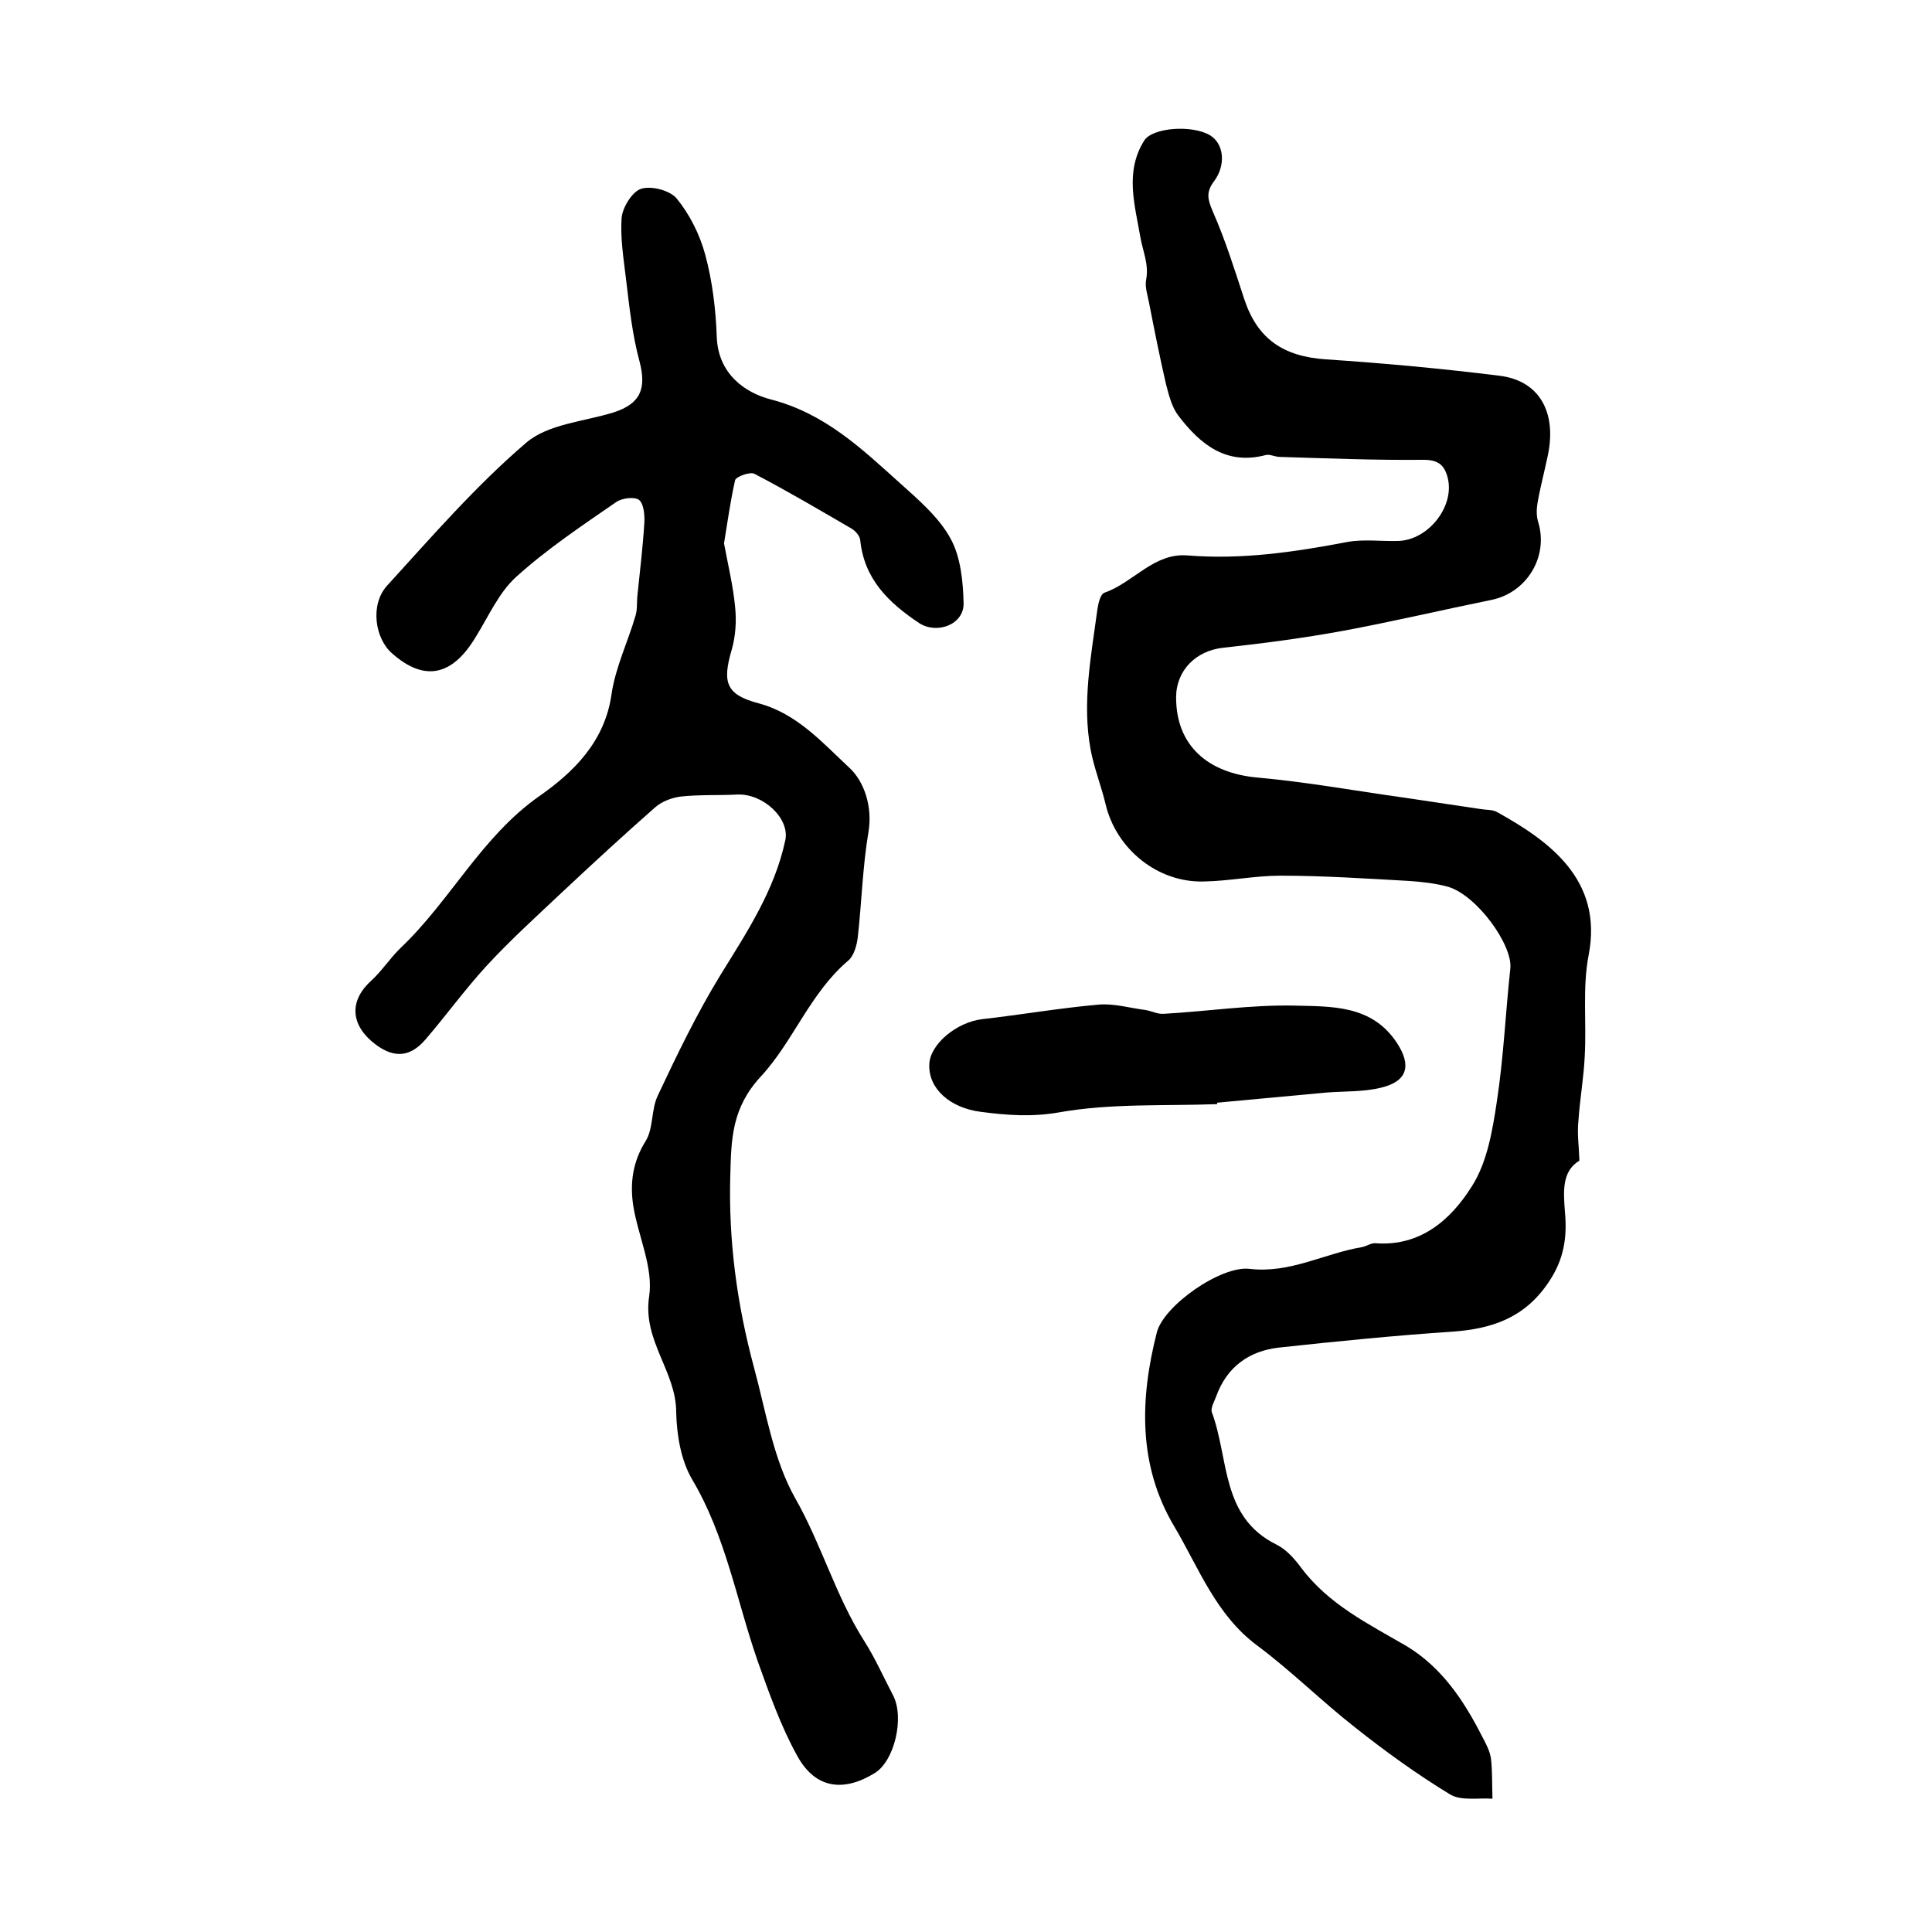
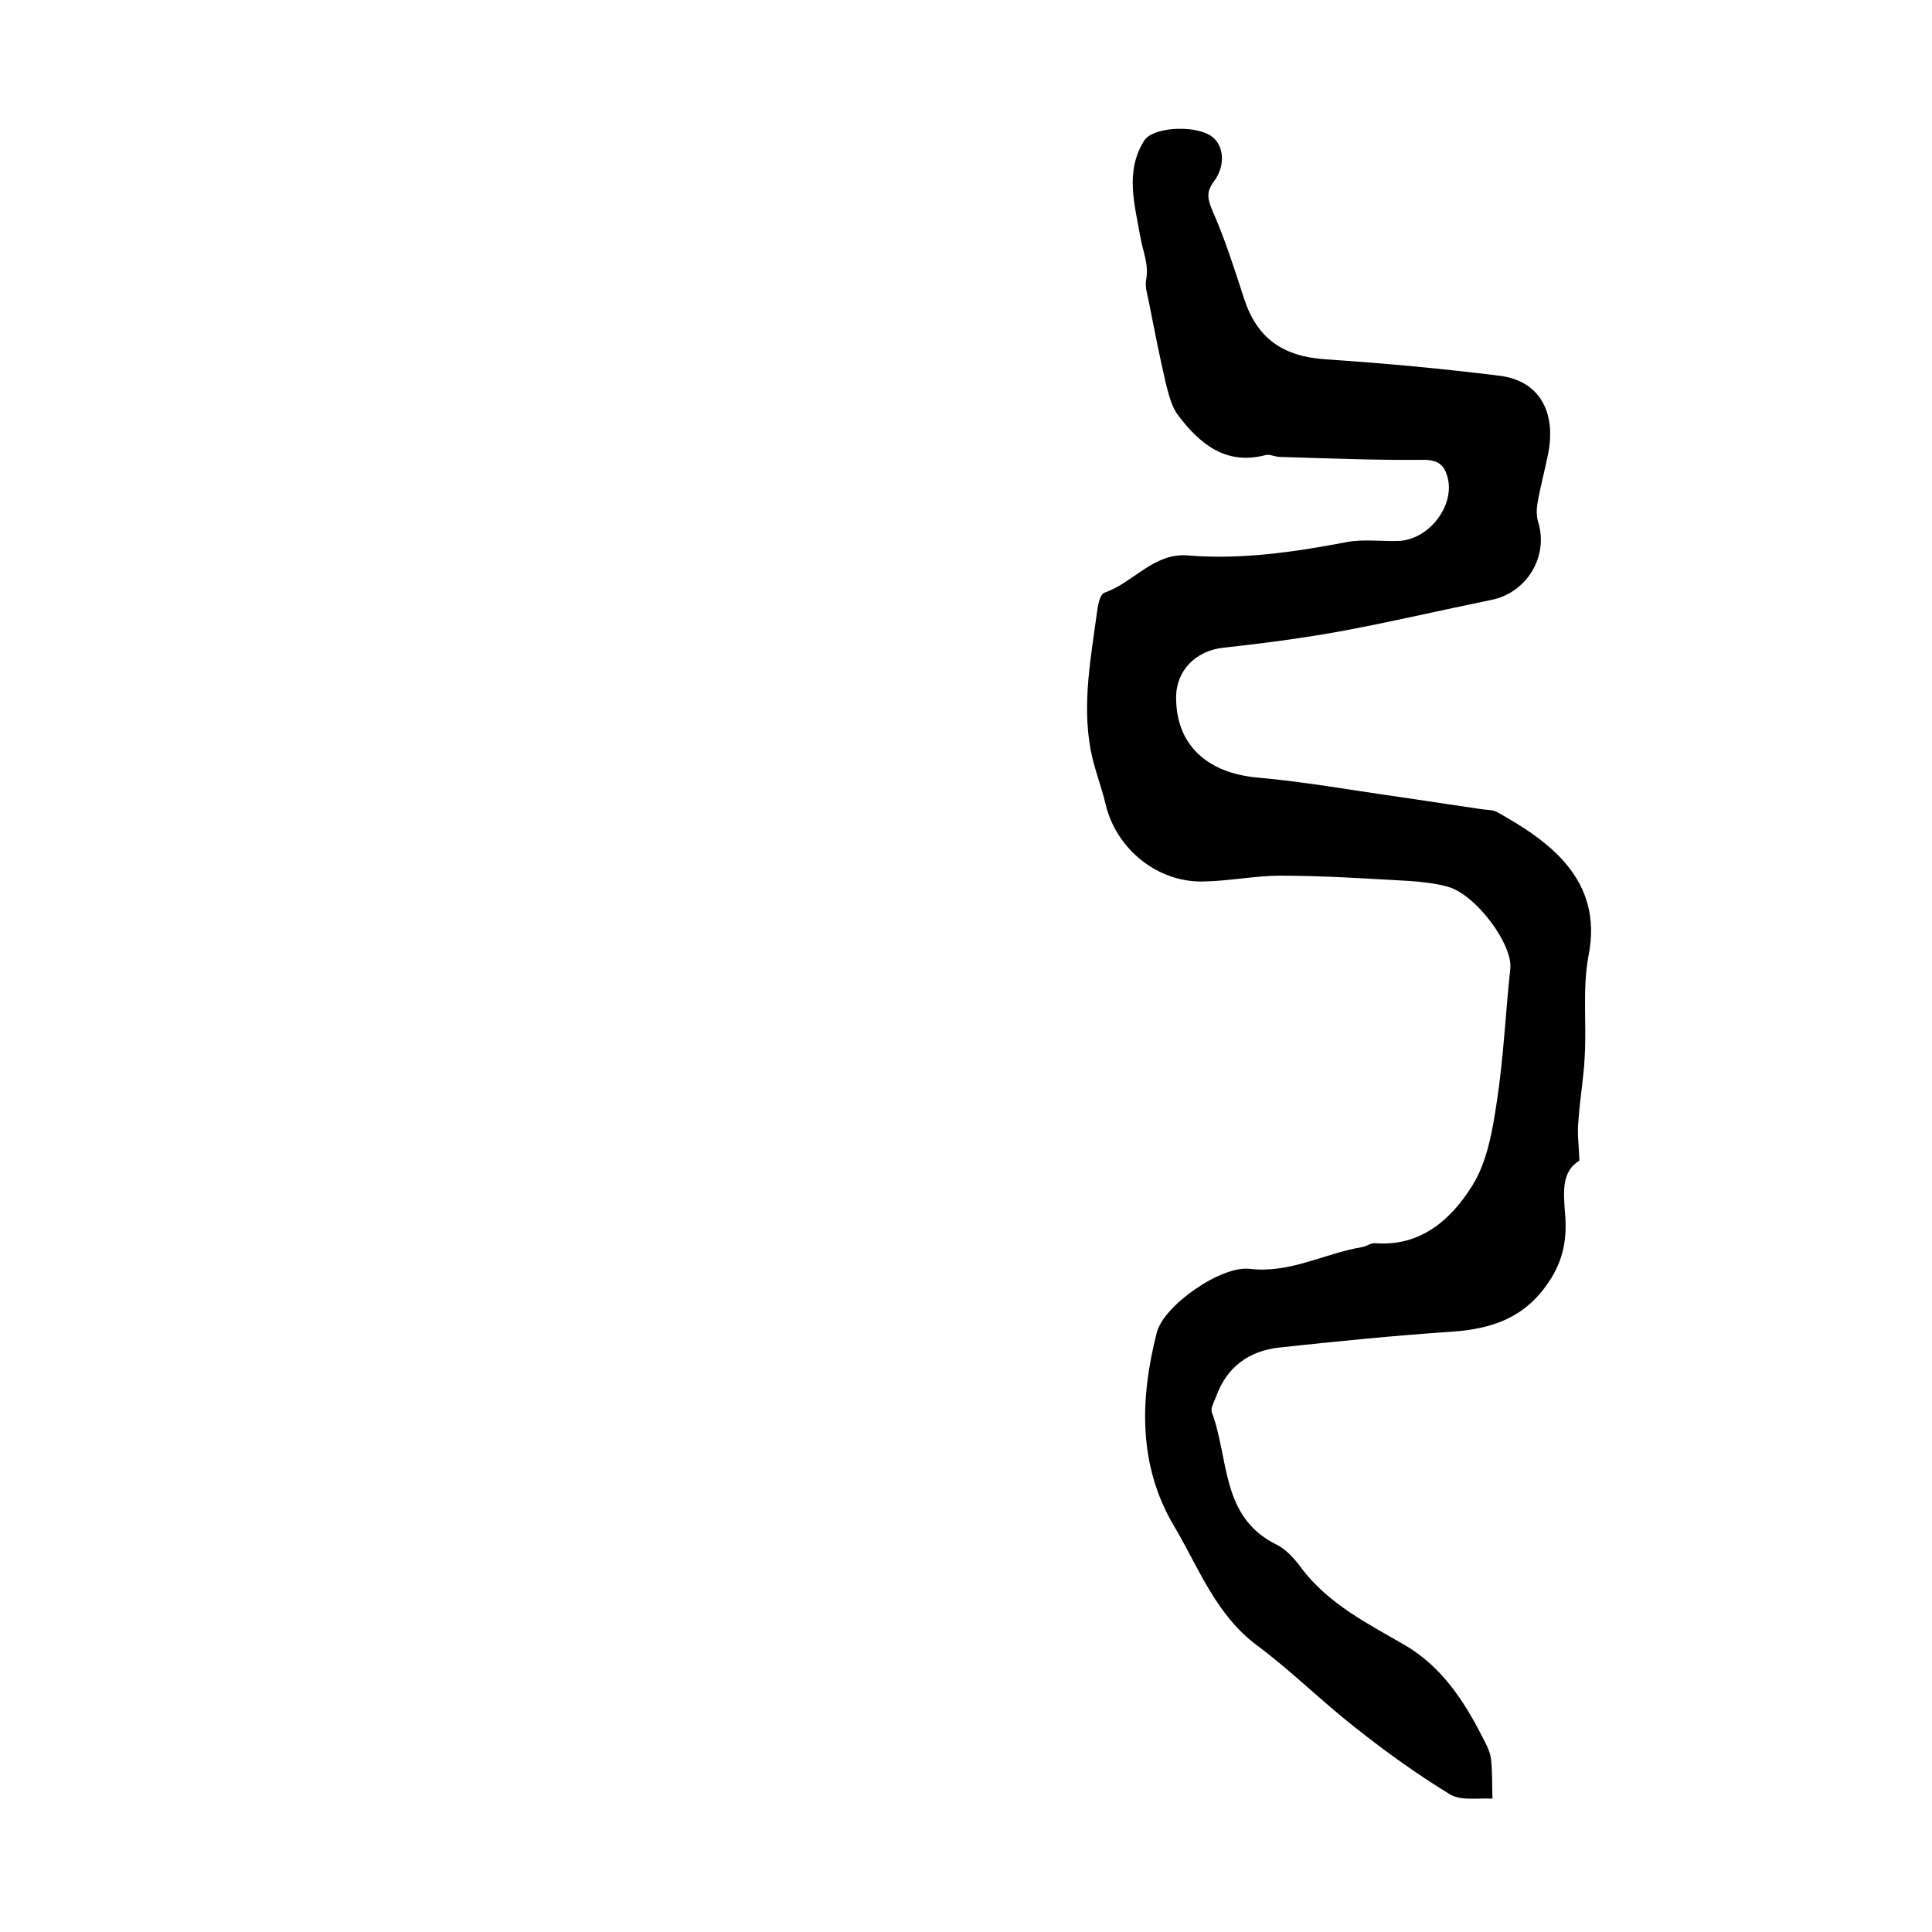
<svg xmlns="http://www.w3.org/2000/svg" version="1.1" id="图层_1" x="0px" y="0px" viewBox="0 0 400 400" style="enable-background:new 0 0 400 400;" xml:space="preserve">
  <style type="text/css">
	.st0{fill:#FFFFFF;}
</style>
  <g>
    <path d="M327,240.3c-3.7,2.2-3.3,6.5-3,10.6c0.5,5.3-0.2,9.9-3.4,14.6c-4.9,7.3-11.6,9.6-19.8,10.2c-12,0.8-24,2-36,3.3   c-6.2,0.7-10.8,4-13,10.1c-0.4,1.1-1.2,2.4-0.9,3.3c3.6,9.6,1.8,21.7,13.4,27.4c2,1,3.7,2.9,5.1,4.8c5.7,7.6,13.9,11.6,21.8,16.2   c7.3,4.4,11.9,11.3,15.7,18.8c0.8,1.5,1.6,3,1.8,4.6c0.3,2.7,0.2,5.4,0.3,8.2c-3-0.2-6.5,0.5-8.8-0.9c-6.9-4.2-13.4-8.9-19.7-13.9   c-6.9-5.4-13.2-11.7-20.2-16.9c-8.6-6.4-12.1-16.1-17.2-24.7c-7.5-12.6-7.1-26.4-3.6-40.1c1.4-5.6,13.3-13.9,19.2-13.2   c8.4,1,15.5-3.2,23.3-4.5c1-0.2,1.9-0.9,2.8-0.8c9.4,0.7,15.7-5,20-11.9c3.1-4.9,4.2-11.4,5.1-17.4c1.4-9.1,1.8-18.4,2.8-27.6   c0.5-4.9-7-15.2-12.9-16.9c-2.5-0.7-5.2-1-7.9-1.2c-8.9-0.5-17.9-1.1-26.8-1.1c-5.3,0-10.5,1.1-15.8,1.2c-9.6,0.3-18.2-6.7-20.4-16   c-0.9-3.8-2.4-7.5-3.1-11.3c-1.8-9.7,0.1-19.3,1.4-29c0.2-1.3,0.6-3.2,1.5-3.5c6-2.1,10.2-8.3,17.2-7.7c11.2,0.9,22.1-0.7,33.1-2.8   c3.4-0.6,7-0.1,10.5-0.2c6.3-0.2,11.8-7.3,10.2-13.2c-0.7-2.6-2-3.6-5-3.6c-9.9,0.1-19.8-0.3-29.7-0.6c-1,0-2.1-0.6-2.9-0.4   c-8.2,2.2-13.6-2.2-18.1-8.1c-1.4-1.8-2-4.3-2.6-6.6c-1.3-5.6-2.4-11.2-3.5-16.8c-0.3-1.6-0.9-3.3-0.6-4.8c0.6-3.2-0.7-5.9-1.2-8.8   c-1.1-6.5-3.3-13.5,0.8-20c1.7-2.7,9.9-3.3,13.6-1.1c2.9,1.7,3.4,6.2,0.8,9.6c-1.7,2.3-1.2,3.8-0.2,6.2c2.6,5.9,4.5,12,6.5,18.1   c2.7,8.2,8,11.9,16.9,12.5c12,0.8,24,1.9,36,3.4c8.1,1,11.8,7.4,10,16.3c-0.7,3.4-1.6,6.7-2.2,10.2c-0.2,1.2-0.2,2.7,0.2,3.9   c2.1,7.1-2.4,14.5-9.7,16c-10.3,2.1-20.5,4.5-30.7,6.4c-8.2,1.5-16.5,2.6-24.8,3.5c-5.7,0.6-9.8,4.7-9.8,10.3   c0,9.9,6.5,15.7,17,16.6c10,0.9,19.9,2.7,29.9,4.1c5.4,0.8,10.8,1.6,16.1,2.4c1.1,0.2,2.5,0.1,3.4,0.6c10.6,5.9,22.1,13.9,19,29.7   c-1.3,6.8-0.4,13.9-0.8,20.9c-0.2,4.4-1,8.8-1.3,13.3C326.5,234.7,326.9,237.2,327,240.3z" />
-     <path d="M149.9,112.5c0.9,4.8,1.9,8.9,2.3,13.2c0.3,2.9,0.1,6-0.7,8.8c-2,6.8-1.2,9.3,5.5,11.1c8,2.1,13.3,8.2,18.9,13.4   c3,2.8,4.8,8,3.9,13.3c-1.2,7.1-1.4,14.5-2.2,21.7c-0.2,1.7-0.8,3.9-2,4.9c-7.9,6.7-11.4,16.8-18.1,24c-6,6.5-6.1,12.9-6.3,20.4   c-0.4,13.6,1.4,26.8,4.9,39.8c2.5,9.2,4,19.1,8.6,27.2c5.4,9.5,8.3,20.1,14.2,29.4c2.3,3.6,4,7.5,6,11.3c2.4,4.6,0.3,13.6-3.8,16.1   c-6.5,4-12.3,3.2-16-3.5c-3.4-6.1-5.8-12.9-8.2-19.6c-4.4-12.6-6.6-25.9-13.6-37.7c-2.3-3.9-3.2-9.2-3.3-13.9c0-8.5-7-14.8-5.6-24   c0.9-6-2.3-12.5-3.3-18.8c-0.7-4.7-0.1-9.1,2.6-13.4c1.6-2.6,1.1-6.5,2.5-9.4c4-8.5,8.1-17,13-25c5.5-8.9,11.2-17.5,13.4-27.9   c0.9-4.5-4.6-9.6-9.9-9.4c-3.9,0.2-7.8,0-11.6,0.4c-1.9,0.2-4,1-5.4,2.2c-6.6,5.8-13,11.7-19.4,17.7c-5.2,4.9-10.6,9.8-15.5,15.1   c-4.5,4.9-8.4,10.3-12.7,15.3c-3,3.5-6.3,4.1-10.4,1c-5-3.8-5.6-8.8-0.9-13.1c2.3-2.1,4-4.8,6.2-6.9c10.3-9.8,16.7-23,28.7-31.4   c7-4.9,13.5-11.2,14.9-21c0.8-5.6,3.4-10.9,5-16.4c0.4-1.4,0.2-2.9,0.4-4.4c0.5-4.9,1.1-9.8,1.4-14.7c0.1-1.6-0.1-4-1.1-4.8   c-0.9-0.7-3.6-0.4-4.8,0.5c-7.1,4.9-14.3,9.7-20.7,15.5c-3.5,3.2-5.6,8-8.2,12.2c-4.9,8.3-10.7,9.5-17.4,3.6   c-3.6-3.1-4.6-10.1-1.1-14c9.3-10.2,18.4-20.7,28.8-29.6c4.5-3.9,11.9-4.4,18.1-6.3c5.6-1.8,6.9-4.9,5.4-10.6   c-1.5-5.5-2.1-11.3-2.8-17.1c-0.5-4.2-1.2-8.5-0.9-12.6c0.2-2.2,2.2-5.4,4-6c2.1-0.7,6,0.3,7.4,2c2.7,3.3,4.8,7.5,5.9,11.6   c1.5,5.5,2.2,11.4,2.4,17.1c0.3,7.6,5.8,11.5,11.2,12.9c11.2,2.9,18.8,10.2,26.7,17.3c3.9,3.5,8.1,7.1,10.5,11.5   c2.1,3.8,2.6,8.9,2.7,13.4c0.1,4.4-5.5,6.5-9.2,4.1c-6.3-4.2-11.4-9.1-12.2-17.2c-0.1-0.8-0.9-1.8-1.7-2.3   c-6.7-3.9-13.3-7.8-20.2-11.4c-0.9-0.5-3.8,0.6-4,1.3C151.2,103.8,150.6,108.3,149.9,112.5z" />
-     <path d="M252,228.6c-10.9,0.4-22-0.2-32.7,1.7c-5.7,1-10.8,0.6-16.2-0.1c-6.4-0.8-10.9-4.8-10.7-9.8c0.1-4.2,5.7-8.8,11-9.4   c8-0.9,16-2.3,24-3c3.2-0.3,6.5,0.7,9.7,1.1c1.3,0.2,2.6,0.9,3.8,0.8c9-0.5,18.1-1.9,27.1-1.7c7.6,0.2,16-0.2,21.2,7.7   c3.1,4.7,2.2,8-3.3,9.3c-3.7,0.9-7.5,0.7-11.3,1c-7.5,0.7-15,1.4-22.6,2.1C252,228.4,252,228.5,252,228.6z" />
  </g>
</svg>